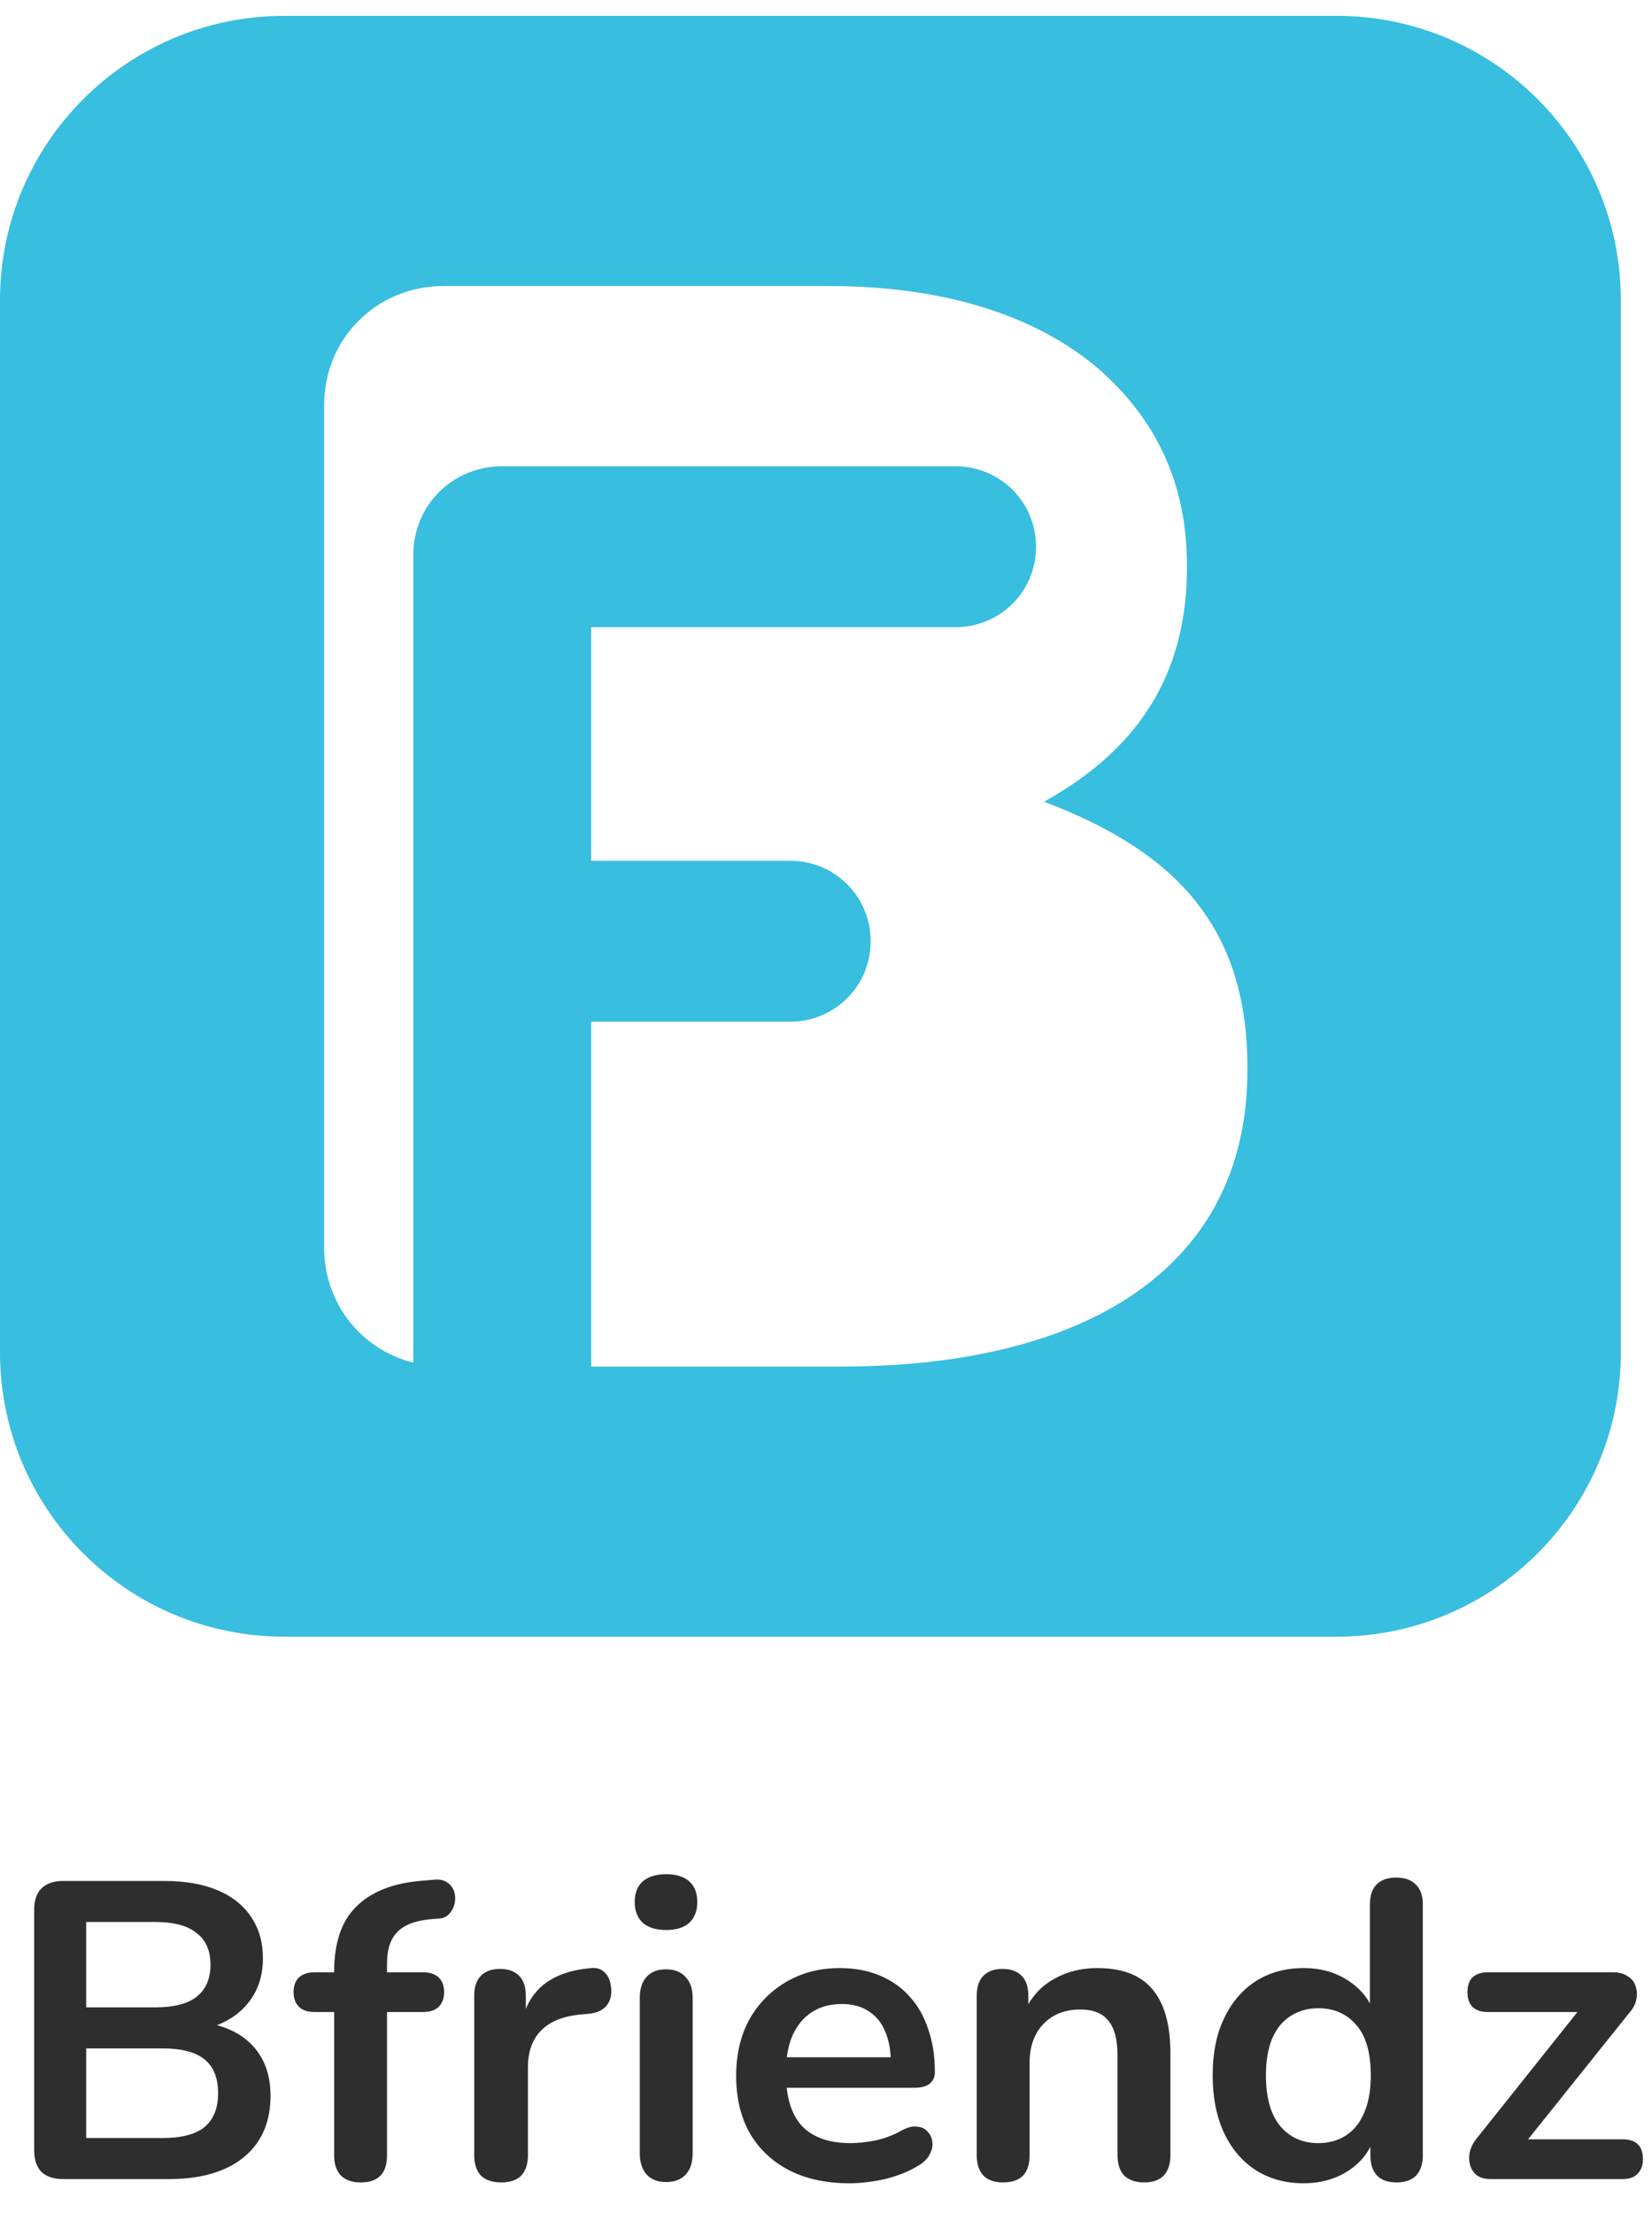
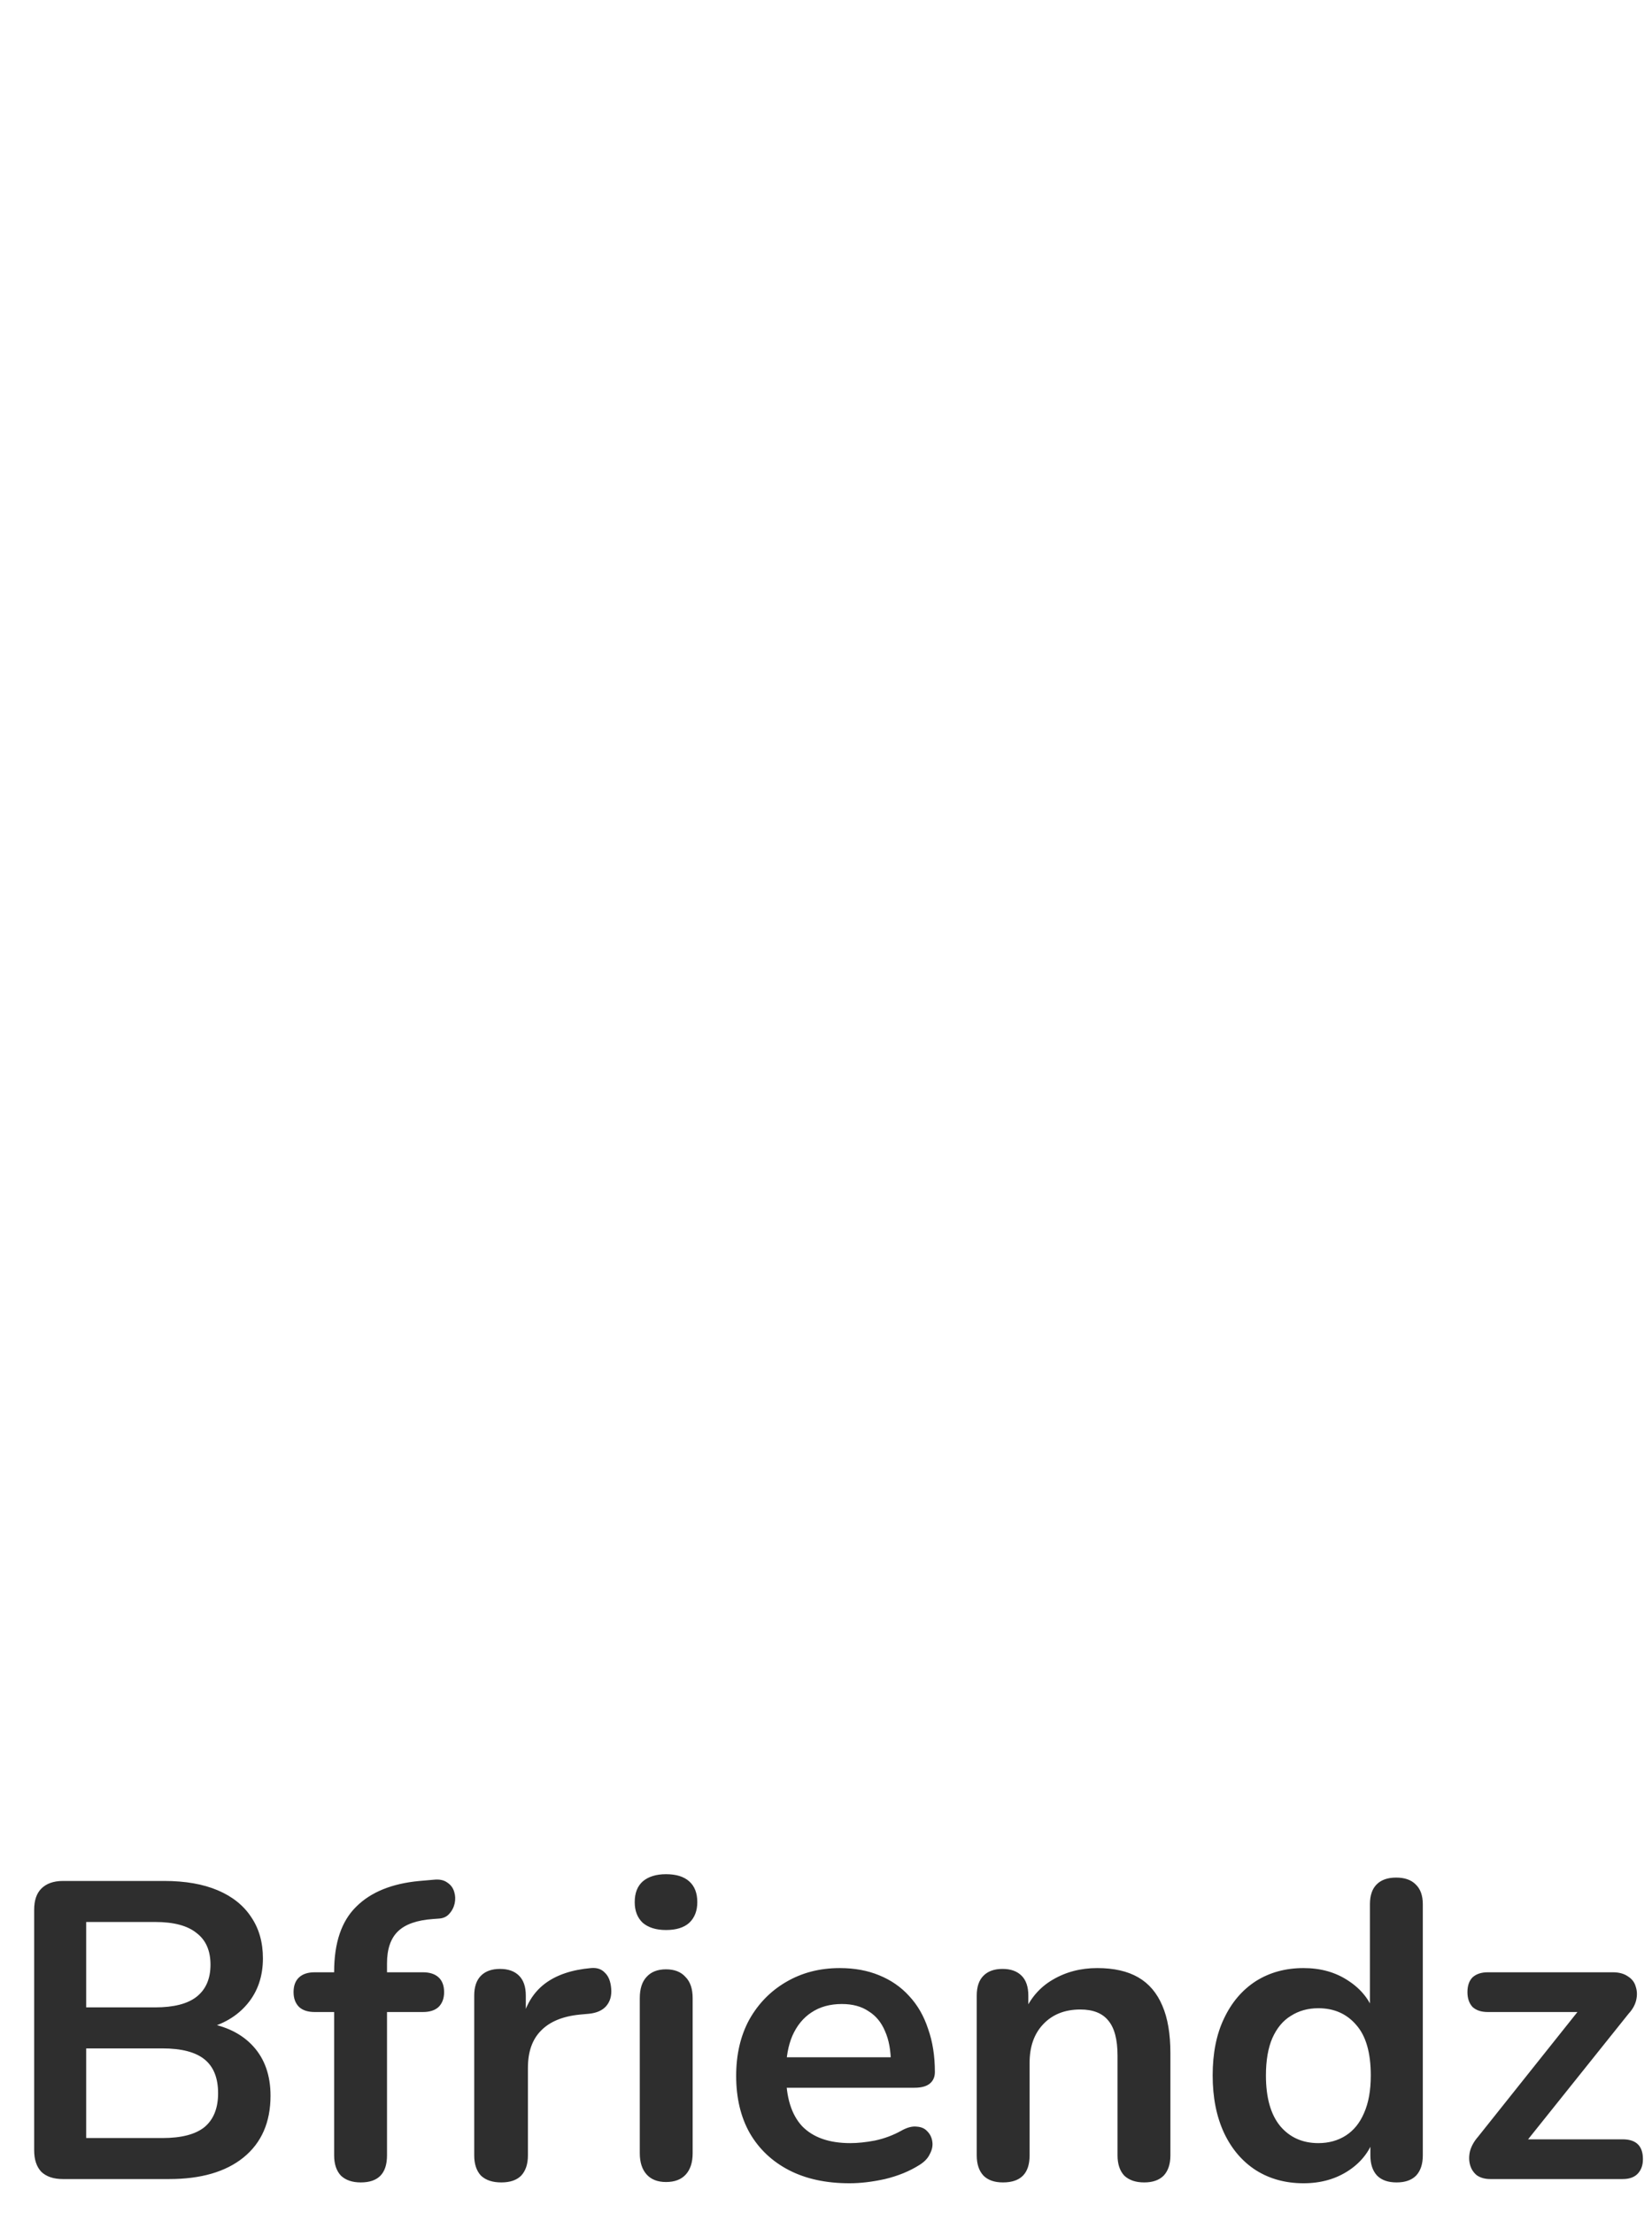
<svg xmlns="http://www.w3.org/2000/svg" width="53" height="71" viewBox="0 0 53 71" fill="none">
-   <path fill-rule="evenodd" clip-rule="evenodd" d="M9.12 0.509C4.083 0.509 0 4.592 0 9.629V43.39C0 48.426 4.083 52.509 9.12 52.509H42.88C47.917 52.509 52 48.426 52 43.39V9.629C52 4.592 47.917 0.509 42.88 0.509H9.12ZM40.02 34.335V34.237C40.02 29.585 37.531 27.252 33.495 25.721C35.985 24.335 38.079 22.153 38.079 18.237V18.139C38.079 15.767 37.28 13.835 35.688 12.245C33.694 10.267 30.563 9.176 26.581 9.176H14.231C12.091 9.176 10.4 10.858 10.4 12.987V40.032C10.4 41.826 11.602 43.304 13.26 43.718V17.804C13.26 16.214 14.515 14.959 16.113 14.959H30.642C32.089 14.959 33.238 16.102 33.238 17.541C33.238 18.98 32.089 20.123 30.642 20.123H18.966V27.615H25.337C26.783 27.615 27.932 28.759 27.932 30.198C27.932 31.637 26.783 32.78 25.337 32.78H18.966V43.843H26.977C34.843 43.843 40.02 40.676 40.02 34.335Z" fill="#38BEDF" />
  <path d="M2.019 69.91C1.72 69.91 1.49 69.833 1.327 69.679C1.173 69.516 1.096 69.286 1.096 68.987V61.269C1.096 60.97 1.173 60.744 1.327 60.59C1.49 60.428 1.72 60.346 2.019 60.346H5.274C5.944 60.346 6.513 60.446 6.984 60.645C7.454 60.844 7.811 61.129 8.055 61.499C8.309 61.87 8.435 62.313 8.435 62.829C8.435 63.407 8.268 63.896 7.933 64.294C7.599 64.692 7.142 64.958 6.563 65.094V64.891C7.232 64.99 7.752 65.243 8.123 65.65C8.494 66.057 8.679 66.586 8.679 67.237C8.679 68.087 8.39 68.748 7.811 69.218C7.241 69.679 6.446 69.91 5.424 69.91H2.019ZM2.765 68.594H5.207C5.822 68.594 6.274 68.476 6.563 68.241C6.853 67.997 6.997 67.635 6.997 67.156C6.997 66.668 6.853 66.306 6.563 66.071C6.274 65.836 5.822 65.718 5.207 65.718H2.765V68.594ZM2.765 64.402H4.976C5.573 64.402 6.016 64.289 6.305 64.063C6.604 63.828 6.753 63.484 6.753 63.032C6.753 62.58 6.604 62.241 6.305 62.015C6.016 61.78 5.573 61.662 4.976 61.662H2.765V64.402ZM11.575 70.018C11.304 70.018 11.091 69.946 10.938 69.801C10.793 69.647 10.72 69.43 10.72 69.15V64.551H10.097C9.879 64.551 9.712 64.497 9.595 64.389C9.477 64.271 9.418 64.113 9.418 63.914C9.418 63.706 9.477 63.548 9.595 63.439C9.712 63.331 9.879 63.276 10.097 63.276H11.209L10.72 63.724V63.263C10.72 62.331 10.956 61.635 11.426 61.174C11.896 60.703 12.574 60.428 13.461 60.346L13.922 60.306C14.103 60.287 14.248 60.319 14.356 60.401C14.464 60.473 14.537 60.572 14.573 60.699C14.609 60.816 14.614 60.938 14.587 61.065C14.559 61.192 14.501 61.305 14.41 61.404C14.329 61.495 14.22 61.544 14.085 61.553L13.895 61.567C13.379 61.603 13.004 61.734 12.769 61.961C12.534 62.187 12.416 62.53 12.416 62.991V63.493L12.199 63.276H13.569C13.786 63.276 13.954 63.331 14.071 63.439C14.189 63.548 14.248 63.706 14.248 63.914C14.248 64.113 14.189 64.271 14.071 64.389C13.954 64.497 13.786 64.551 13.569 64.551H12.416V69.15C12.416 69.729 12.136 70.018 11.575 70.018ZM16.082 70.018C15.802 70.018 15.585 69.946 15.431 69.801C15.287 69.647 15.214 69.43 15.214 69.15V64.022C15.214 63.742 15.287 63.529 15.431 63.385C15.576 63.24 15.779 63.168 16.042 63.168C16.304 63.168 16.507 63.24 16.652 63.385C16.797 63.529 16.869 63.742 16.869 64.022V64.877H16.733C16.86 64.334 17.109 63.923 17.48 63.642C17.85 63.362 18.343 63.195 18.958 63.141C19.148 63.123 19.297 63.172 19.406 63.29C19.523 63.398 19.591 63.57 19.609 63.805C19.627 64.031 19.573 64.217 19.447 64.362C19.329 64.497 19.148 64.579 18.904 64.606L18.605 64.633C18.054 64.687 17.638 64.859 17.357 65.148C17.077 65.429 16.937 65.826 16.937 66.342V69.15C16.937 69.43 16.864 69.647 16.72 69.801C16.575 69.946 16.363 70.018 16.082 70.018ZM21.367 70.005C21.096 70.005 20.888 69.923 20.743 69.76C20.599 69.598 20.526 69.372 20.526 69.082V64.104C20.526 63.805 20.599 63.579 20.743 63.425C20.888 63.263 21.096 63.181 21.367 63.181C21.639 63.181 21.847 63.263 21.991 63.425C22.145 63.579 22.222 63.805 22.222 64.104V69.082C22.222 69.372 22.15 69.598 22.005 69.76C21.86 69.923 21.648 70.005 21.367 70.005ZM21.367 61.92C21.051 61.92 20.802 61.843 20.621 61.689C20.449 61.526 20.363 61.305 20.363 61.025C20.363 60.735 20.449 60.514 20.621 60.36C20.802 60.206 21.051 60.129 21.367 60.129C21.693 60.129 21.942 60.206 22.113 60.36C22.285 60.514 22.371 60.735 22.371 61.025C22.371 61.305 22.285 61.526 22.113 61.689C21.942 61.843 21.693 61.92 21.367 61.92ZM27.253 70.045C26.502 70.045 25.856 69.905 25.313 69.625C24.771 69.344 24.35 68.947 24.052 68.431C23.762 67.916 23.618 67.305 23.618 66.6C23.618 65.912 23.758 65.311 24.038 64.796C24.328 64.28 24.721 63.878 25.218 63.588C25.725 63.29 26.299 63.141 26.941 63.141C27.411 63.141 27.832 63.218 28.203 63.371C28.582 63.525 28.904 63.746 29.166 64.036C29.437 64.325 29.64 64.678 29.776 65.094C29.921 65.501 29.993 65.962 29.993 66.478C29.993 66.641 29.934 66.767 29.817 66.858C29.708 66.939 29.55 66.98 29.342 66.98H24.988V66.003H28.799L28.582 66.206C28.582 65.79 28.519 65.442 28.392 65.162C28.275 64.882 28.099 64.669 27.863 64.524C27.637 64.371 27.352 64.294 27.009 64.294C26.629 64.294 26.303 64.384 26.032 64.565C25.77 64.737 25.566 64.986 25.422 65.311C25.286 65.628 25.218 66.007 25.218 66.451V66.546C25.218 67.287 25.39 67.843 25.734 68.214C26.086 68.576 26.602 68.757 27.28 68.757C27.515 68.757 27.778 68.73 28.067 68.675C28.365 68.612 28.646 68.508 28.908 68.363C29.098 68.255 29.265 68.21 29.41 68.228C29.555 68.237 29.668 68.286 29.749 68.377C29.84 68.467 29.894 68.58 29.912 68.716C29.93 68.843 29.903 68.974 29.83 69.109C29.767 69.245 29.654 69.362 29.491 69.462C29.175 69.661 28.808 69.81 28.392 69.91C27.986 70 27.606 70.045 27.253 70.045ZM32.177 70.018C31.906 70.018 31.698 69.946 31.553 69.801C31.408 69.647 31.336 69.43 31.336 69.15V64.022C31.336 63.742 31.408 63.529 31.553 63.385C31.698 63.24 31.901 63.168 32.163 63.168C32.426 63.168 32.629 63.24 32.774 63.385C32.919 63.529 32.991 63.742 32.991 64.022V64.945L32.842 64.606C33.041 64.126 33.348 63.765 33.764 63.52C34.189 63.267 34.669 63.141 35.202 63.141C35.736 63.141 36.174 63.24 36.518 63.439C36.862 63.638 37.119 63.941 37.291 64.348C37.463 64.746 37.549 65.252 37.549 65.867V69.15C37.549 69.43 37.477 69.647 37.332 69.801C37.187 69.946 36.979 70.018 36.708 70.018C36.437 70.018 36.224 69.946 36.07 69.801C35.926 69.647 35.853 69.43 35.853 69.15V65.949C35.853 65.433 35.754 65.058 35.555 64.823C35.365 64.588 35.066 64.47 34.66 64.47C34.162 64.47 33.764 64.628 33.466 64.945C33.176 65.252 33.032 65.664 33.032 66.179V69.15C33.032 69.729 32.747 70.018 32.177 70.018ZM41.821 70.045C41.243 70.045 40.732 69.905 40.289 69.625C39.855 69.344 39.515 68.947 39.271 68.431C39.027 67.906 38.905 67.292 38.905 66.586C38.905 65.872 39.027 65.261 39.271 64.755C39.515 64.239 39.855 63.842 40.289 63.561C40.732 63.281 41.243 63.141 41.821 63.141C42.373 63.141 42.852 63.276 43.259 63.548C43.675 63.819 43.956 64.176 44.1 64.619H43.951V61.092C43.951 60.812 44.023 60.599 44.168 60.455C44.313 60.31 44.521 60.238 44.792 60.238C45.063 60.238 45.272 60.31 45.416 60.455C45.57 60.599 45.647 60.812 45.647 61.092V69.15C45.647 69.43 45.575 69.647 45.43 69.801C45.285 69.946 45.077 70.018 44.806 70.018C44.535 70.018 44.327 69.946 44.182 69.801C44.037 69.647 43.965 69.43 43.965 69.15V68.092L44.114 68.499C43.978 68.969 43.703 69.344 43.286 69.625C42.87 69.905 42.382 70.045 41.821 70.045ZM42.296 68.757C42.631 68.757 42.925 68.675 43.178 68.513C43.431 68.35 43.626 68.11 43.761 67.793C43.906 67.468 43.978 67.066 43.978 66.586C43.978 65.863 43.825 65.325 43.517 64.972C43.21 64.61 42.803 64.429 42.296 64.429C41.962 64.429 41.668 64.511 41.414 64.674C41.161 64.827 40.962 65.067 40.818 65.392C40.682 65.709 40.614 66.107 40.614 66.586C40.614 67.301 40.768 67.843 41.075 68.214C41.383 68.576 41.79 68.757 42.296 68.757ZM47.812 69.91C47.64 69.91 47.495 69.869 47.378 69.788C47.269 69.697 47.197 69.584 47.161 69.448C47.125 69.313 47.125 69.168 47.161 69.014C47.206 68.852 47.292 68.698 47.419 68.553L50.932 64.144V64.551H47.731C47.523 64.551 47.36 64.497 47.242 64.389C47.134 64.271 47.079 64.113 47.079 63.914C47.079 63.706 47.134 63.548 47.242 63.439C47.36 63.331 47.523 63.276 47.731 63.276H51.746C51.945 63.276 52.108 63.322 52.234 63.412C52.361 63.493 52.442 63.602 52.478 63.737C52.524 63.873 52.528 64.018 52.492 64.172C52.456 64.325 52.374 64.47 52.248 64.606L48.667 69.082V68.635H52.058C52.492 68.635 52.709 68.847 52.709 69.272C52.709 69.471 52.65 69.629 52.533 69.747C52.424 69.855 52.266 69.91 52.058 69.91H47.812Z" fill="#2E2E2E" />
</svg>